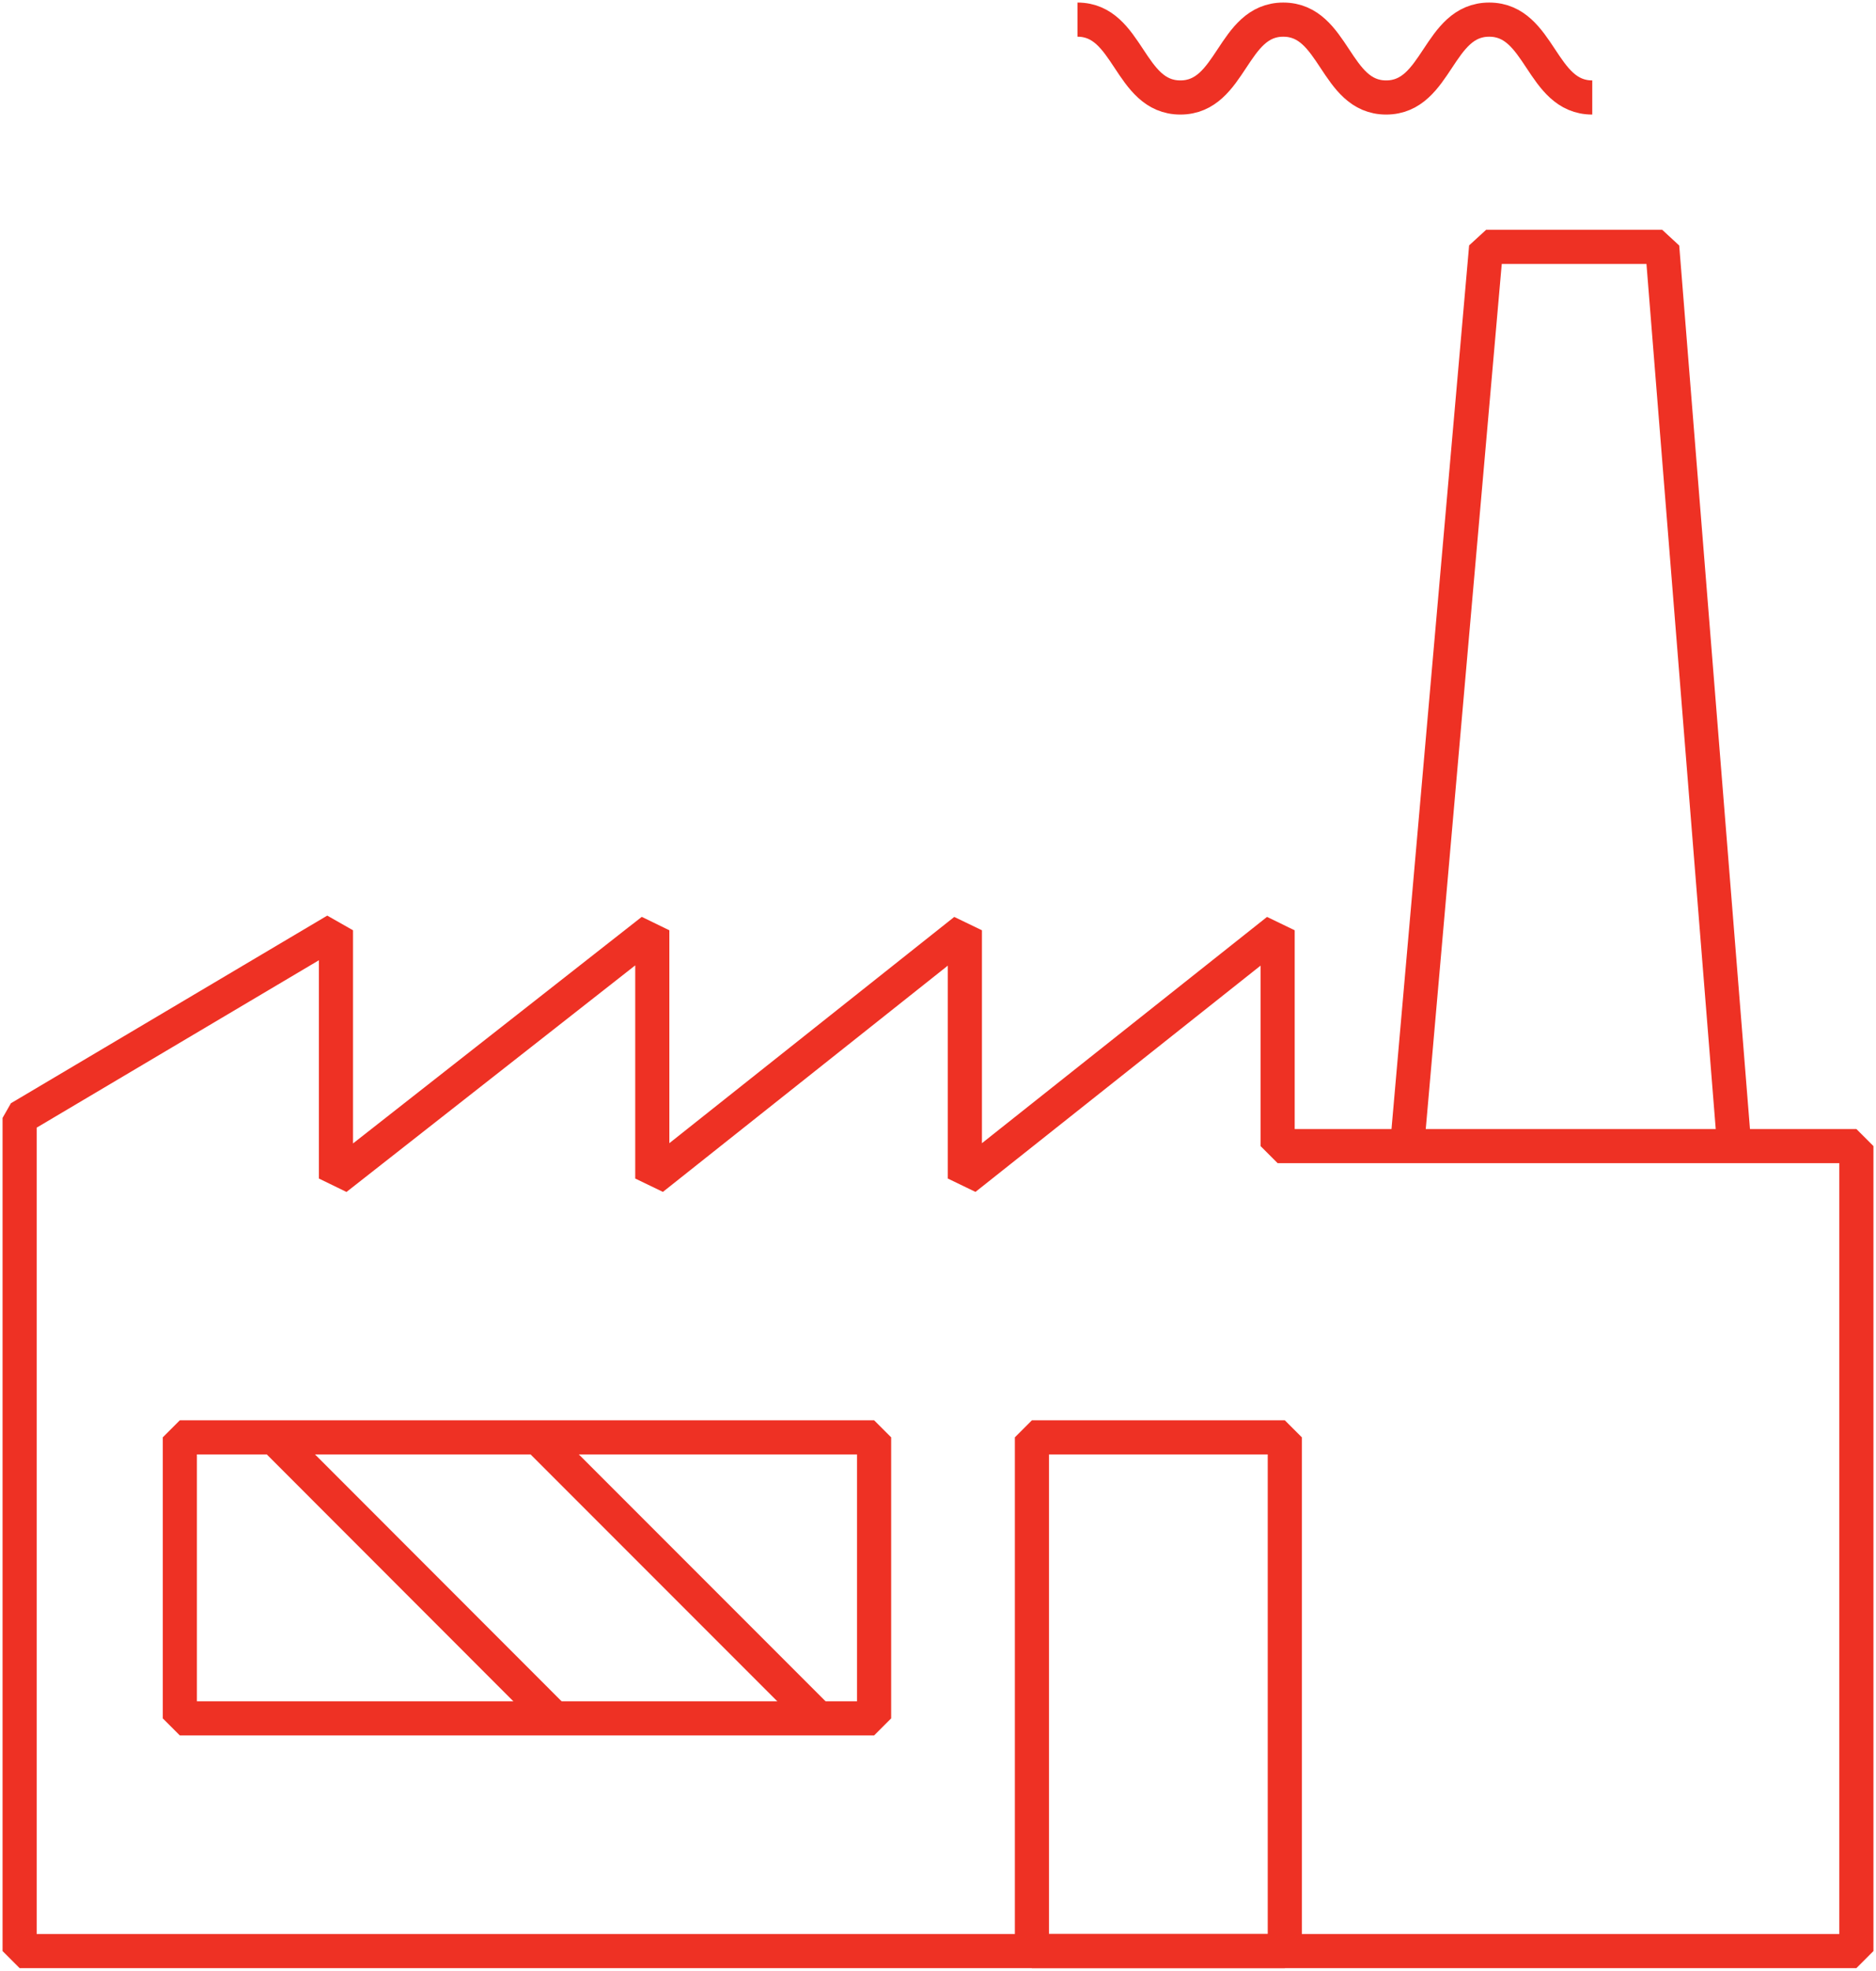
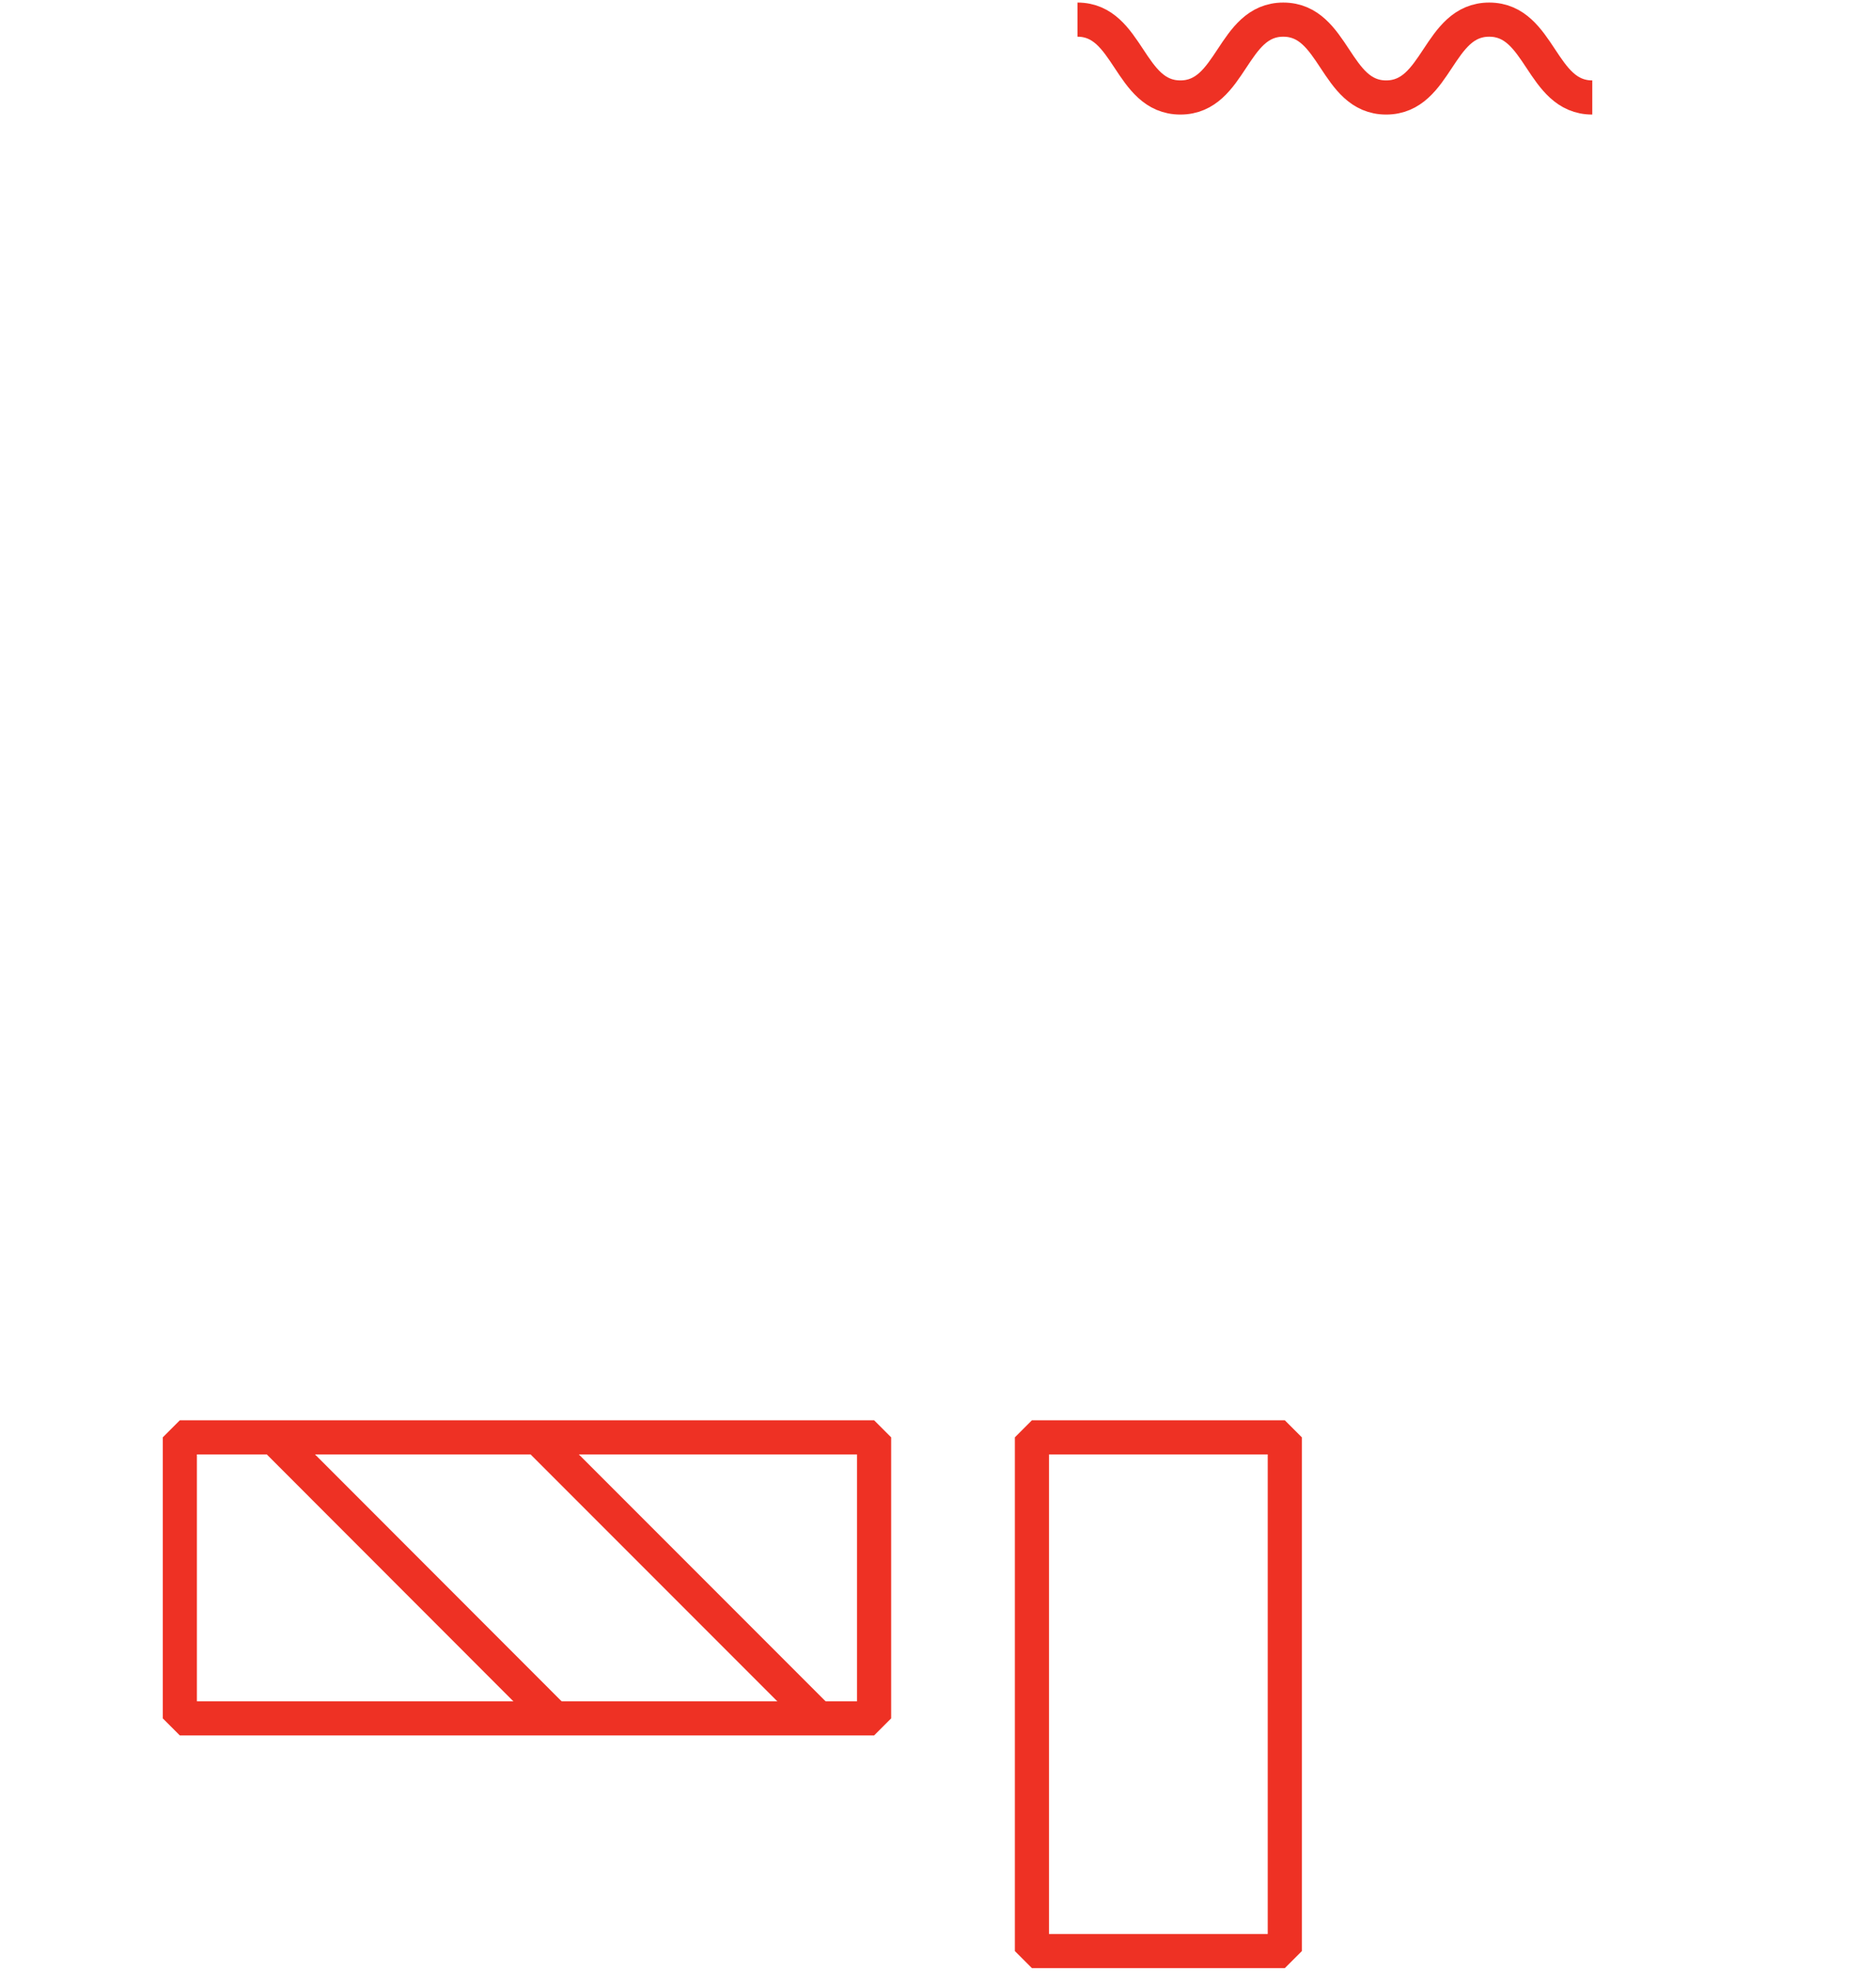
<svg xmlns="http://www.w3.org/2000/svg" version="1.1" id="Layer_1" x="0px" y="0px" viewBox="0 0 109.95 115.43" style="enable-background:new 0 0 109.95 115.43;" xml:space="preserve">
  <style type="text/css">
	.st0{fill:none;stroke:#EE3124;stroke-width:2;stroke-miterlimit:10;}
	.st1{fill:none;stroke:#EE3124;stroke-width:2;stroke-linejoin:bevel;stroke-miterlimit:10;}
	.st2{fill:none;stroke:#EE3124;stroke-width:2;stroke-linecap:square;stroke-linejoin:bevel;stroke-miterlimit:10;}
	.st3{opacity:0.1;fill:none;stroke:#EE3124;stroke-width:2;stroke-miterlimit:10;}
	.st4{fill:#EE3124;}
</style>
  <g>
    <path class="st1" d="M63.15,1.15c3.01,0,3.01,4.56,6.03,4.56c3.02,0,3.02-4.56,6.03-4.56c3.02,0,3.02,4.56,6.03,4.56   c3.02,0,3.02-4.56,6.04-4.56s3.02,4.56,6.04,4.56" />
-     <polyline class="st1" points="101.64,67.13 97.42,14.46 87.1,14.46 82.47,67.13  " />
-     <polygon class="st1" points="1.15,65.48 19.69,54.49 19.69,69.03 38.23,54.49 38.23,69.03 56.55,54.49 56.55,69.03 74.88,54.49    74.88,67.13 108.8,67.13 108.8,114.28 1.15,114.28  " />
    <rect x="60.48" y="84.19" class="st1" width="14.82" height="30.09" />
    <rect x="10.54" y="84.19" class="st1" width="40.69" height="16.46" />
    <line class="st1" x1="16.05" y1="84.19" x2="32.32" y2="100.47" />
    <line class="st1" x1="31.51" y1="84.19" x2="48.06" y2="100.74" />
  </g>
</svg>